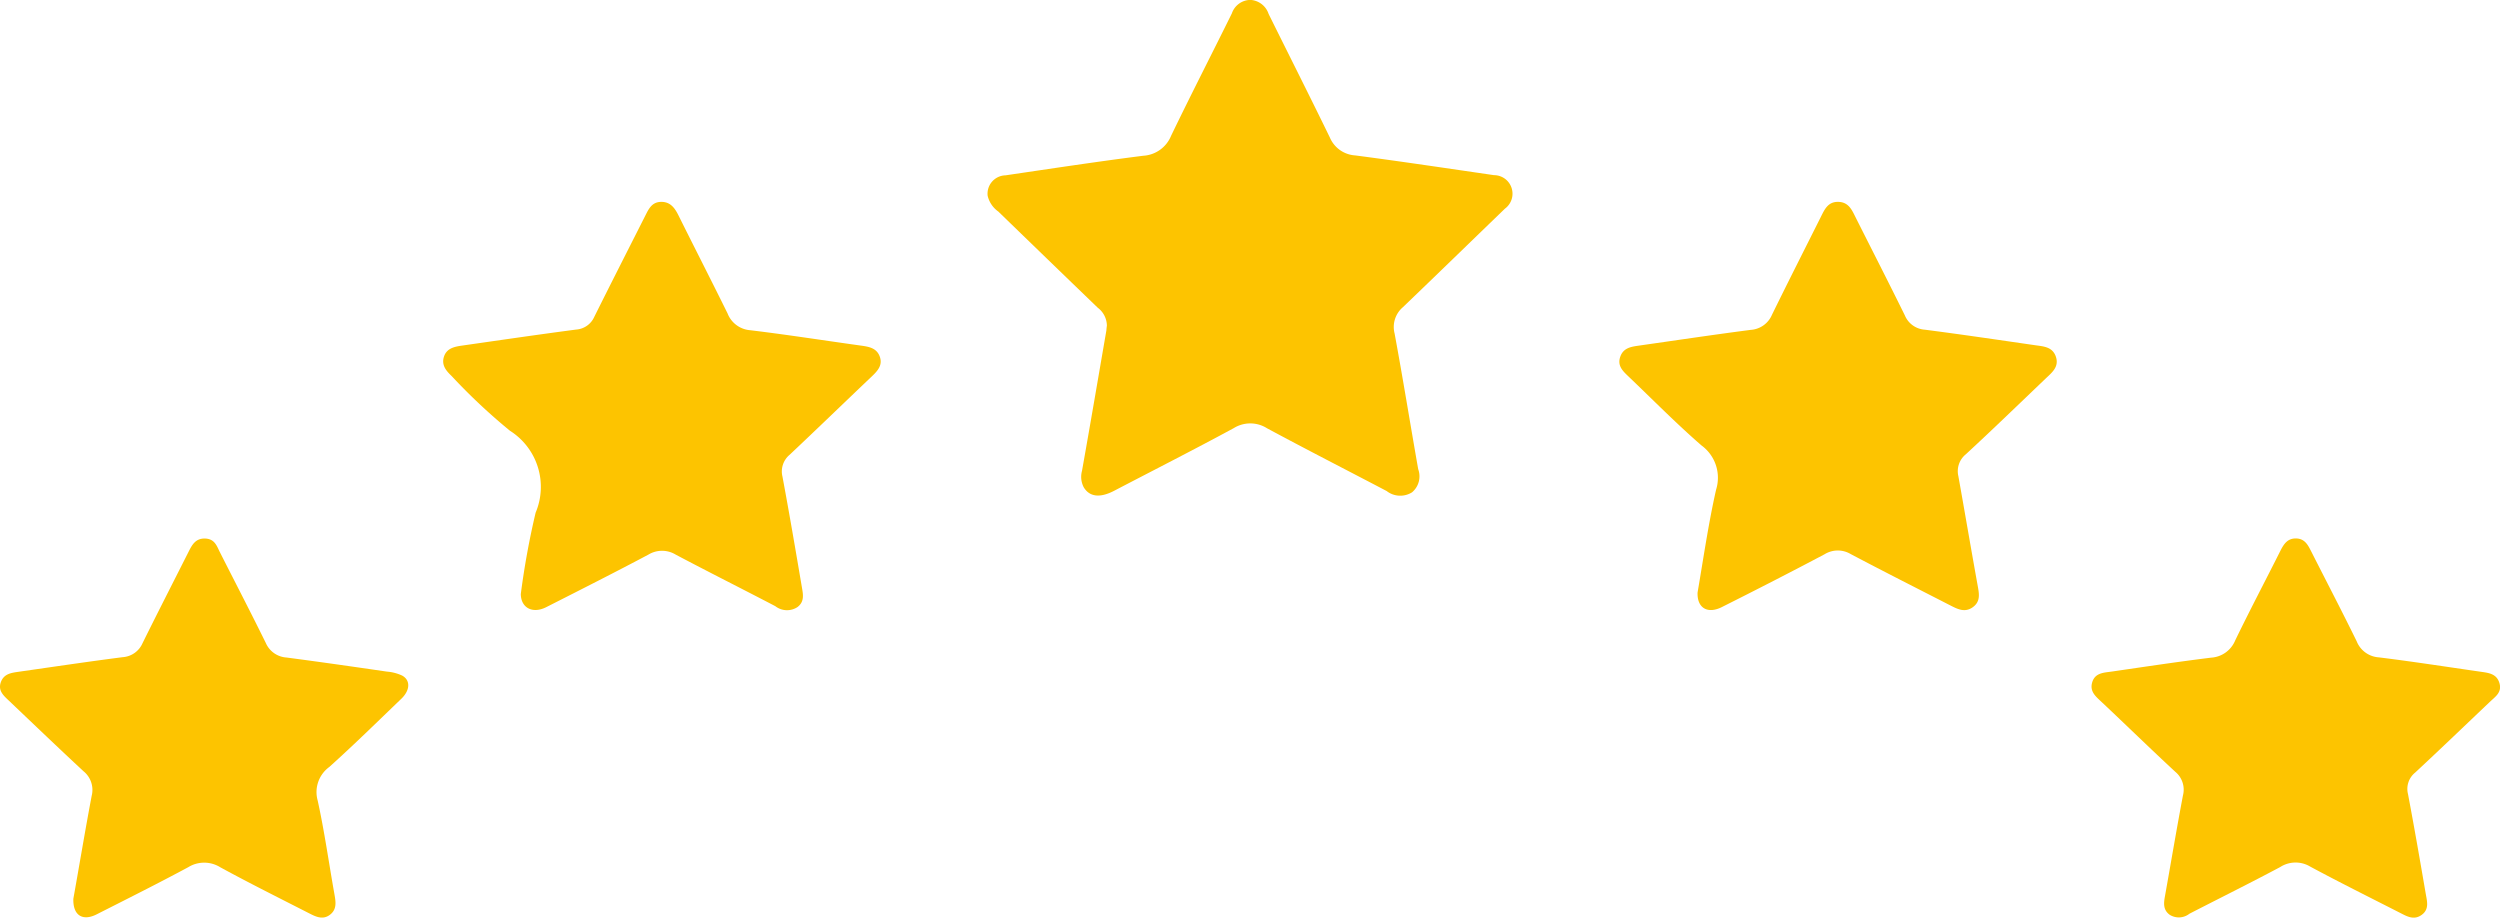
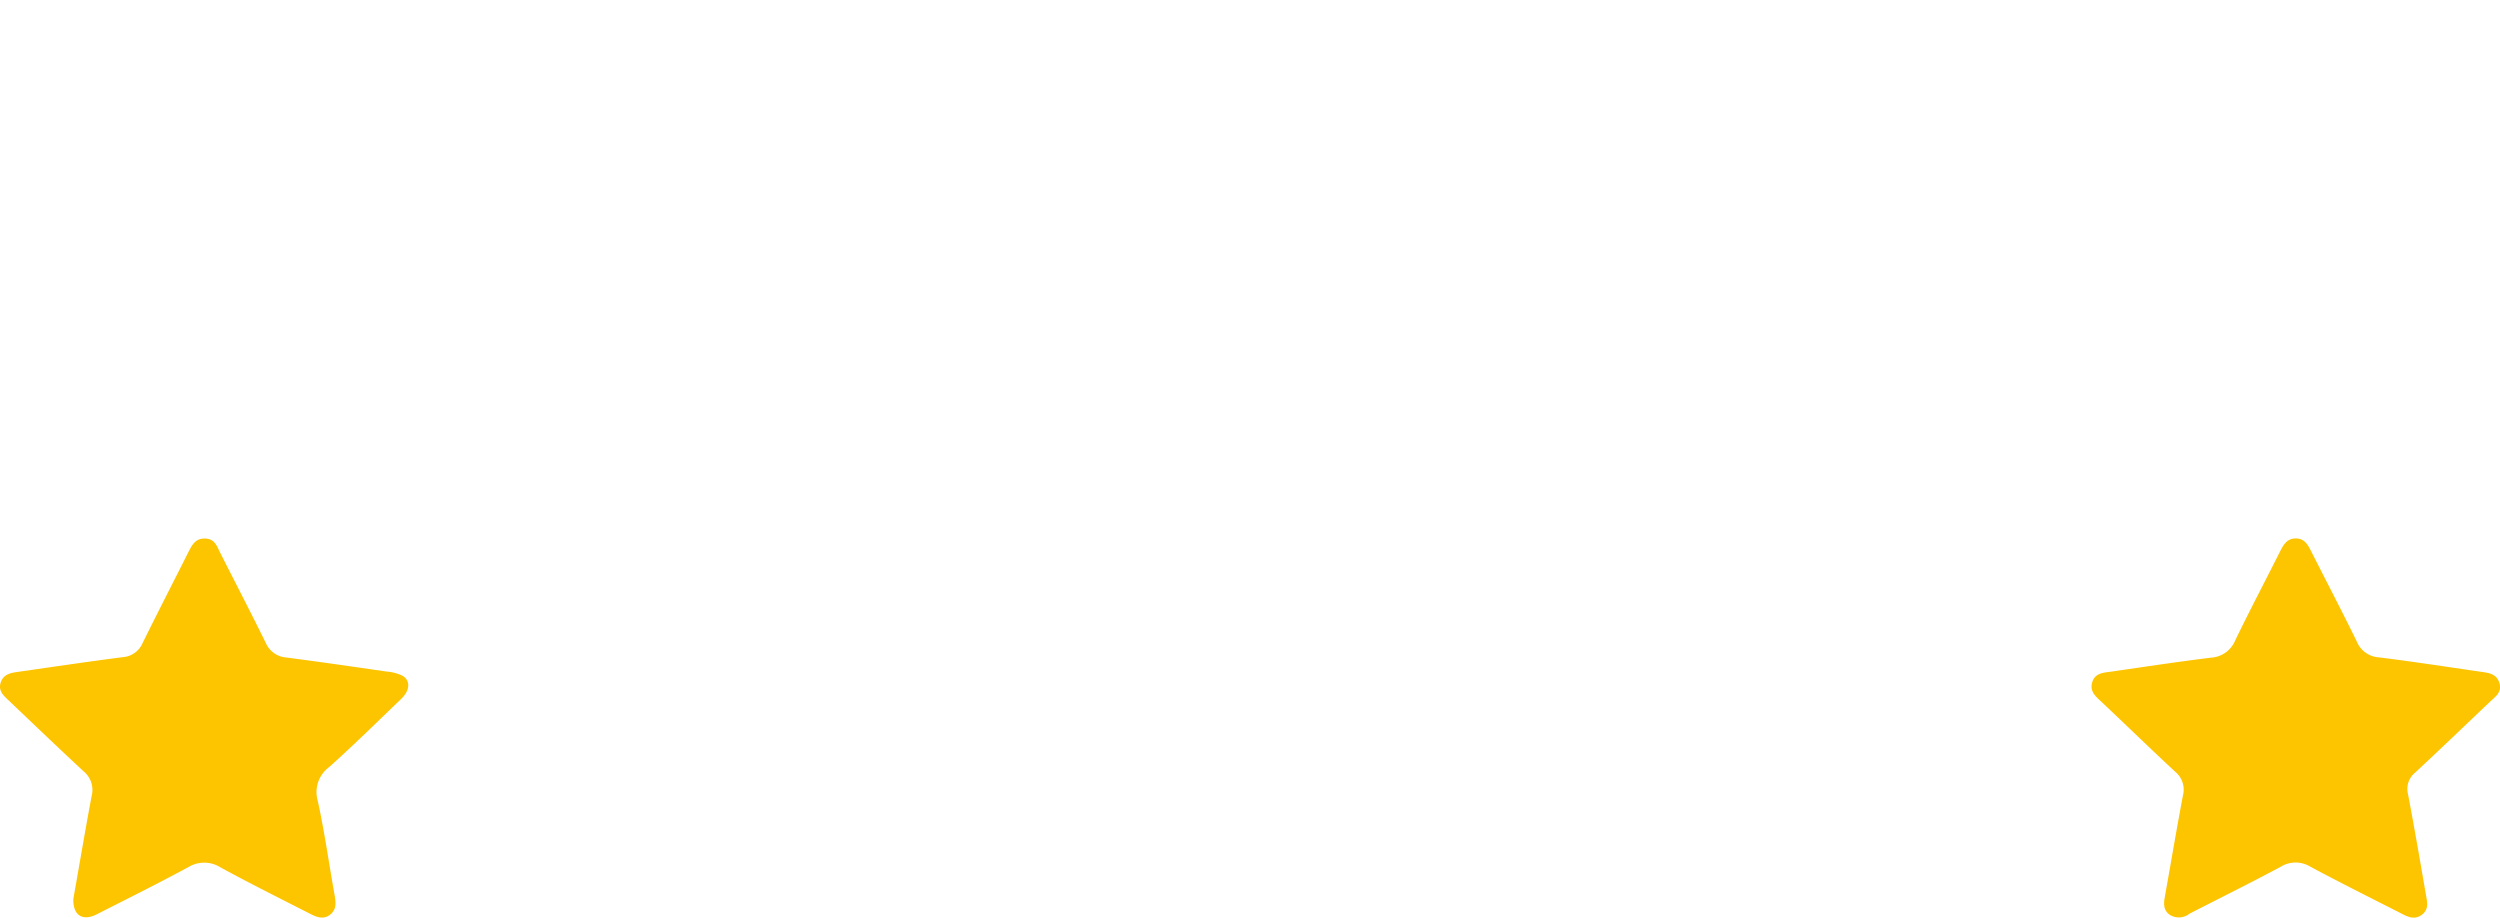
<svg xmlns="http://www.w3.org/2000/svg" width="85.709" height="31.46" viewBox="0 0 85.709 31.46">
  <g id="Group_112" data-name="Group 112" transform="translate(-3308.74 -323.559)">
    <g id="Component_1_1" data-name="Component 1 – 1" transform="translate(3342.595 323.559)">
-       <path id="Path_31" data-name="Path 31" d="M3346.688,334.726a.779.779,0,0,0-.311-.615q-1.708-1.647-3.412-3.3a.92.92,0,0,1-.365-.541.631.631,0,0,1,.614-.7c1.572-.231,3.142-.471,4.718-.671a1.1,1.1,0,0,0,.956-.682c.678-1.407,1.394-2.8,2.085-4.2a.68.68,0,0,1,.637-.461.7.7,0,0,1,.623.482c.7,1.414,1.411,2.819,2.1,4.237a1.01,1.01,0,0,0,.868.612c1.589.208,3.174.447,4.76.677a.636.636,0,0,1,.373,1.149c-1.168,1.127-2.331,2.26-3.5,3.38a.89.89,0,0,0-.282.9c.286,1.547.536,3.1.809,4.651a.715.715,0,0,1-.212.794.76.76,0,0,1-.87-.045c-1.366-.717-2.741-1.419-4.1-2.151a1.073,1.073,0,0,0-1.14-.006c-1.356.735-2.733,1.434-4.1,2.148-.483.252-.842.215-1.044-.118a.772.772,0,0,1-.06-.564c.285-1.6.559-3.21.836-4.816C3346.675,334.817,3346.684,334.748,3346.688,334.726Z" transform="translate(-3342.595 -323.559)" fill="#fdc400" />
-     </g>
+       </g>
    <path id="Path_32" data-name="Path 32" d="M3387.445,342.019c.293,0,.408.2.518.418.525,1.037,1.063,2.067,1.574,3.111a.877.877,0,0,0,.761.548c1.164.144,2.324.325,3.485.492.268.039.544.065.643.378s-.113.459-.3.632c-.861.817-1.717,1.64-2.587,2.449a.719.719,0,0,0-.244.736c.215,1.137.412,2.276.608,3.416.043.253.13.53-.139.725s-.509.049-.749-.073c-1.027-.525-2.061-1.037-3.076-1.584a.974.974,0,0,0-1.028.019c-1.028.548-2.074,1.066-3.111,1.6a.588.588,0,0,1-.672.037c-.234-.168-.209-.4-.166-.636.206-1.152.4-2.306.617-3.455a.794.794,0,0,0-.261-.812c-.851-.787-1.682-1.6-2.524-2.391-.194-.184-.413-.352-.33-.662.092-.347.405-.345.679-.385,1.133-.165,2.266-.336,3.4-.476a.956.956,0,0,0,.829-.594c.506-1.045,1.049-2.074,1.57-3.113C3387.054,342.19,3387.176,342.02,3387.445,342.019Z" fill="#fdc400" />
    <path id="Path_33" data-name="Path 33" d="M3311.255,354.37c.2-1.112.4-2.321.627-3.523a.822.822,0,0,0-.277-.845c-.861-.8-1.706-1.609-2.556-2.418-.183-.173-.385-.345-.28-.637s.361-.321.616-.358c1.188-.17,2.375-.347,3.565-.5a.8.8,0,0,0,.676-.478c.521-1.054,1.057-2.1,1.586-3.149.115-.228.235-.445.549-.44s.4.218.5.433c.53,1.049,1.073,2.092,1.591,3.146a.83.83,0,0,0,.709.5c1.149.151,2.3.316,3.442.483a1.529,1.529,0,0,1,.526.137c.292.163.272.509-.036.8-.815.783-1.621,1.575-2.462,2.331a1.066,1.066,0,0,0-.4,1.151c.233,1.061.383,2.139.574,3.209.047.266.094.53-.165.717s-.516.035-.751-.084c-1-.511-2.008-1.013-2.994-1.551a1.04,1.04,0,0,0-1.1-.005c-1.039.559-2.1,1.09-3.149,1.621C3311.575,355.145,3311.236,354.946,3311.255,354.37Z" fill="#fdc400" />
-     <path id="Path_35" data-name="Path 35" d="M3326.595,343.925a27.344,27.344,0,0,1,.508-2.789,2.276,2.276,0,0,0-.881-2.81,20.352,20.352,0,0,1-2-1.877c-.192-.183-.354-.377-.261-.663s.356-.341.615-.378c1.3-.186,2.609-.378,3.915-.55a.737.737,0,0,0,.624-.438c.577-1.16,1.166-2.315,1.75-3.471.116-.23.225-.466.543-.469s.468.213.594.466c.557,1.121,1.128,2.235,1.681,3.357a.906.906,0,0,0,.775.577c1.263.152,2.521.35,3.781.525.279.039.554.078.663.38s-.085.5-.287.692c-.936.889-1.862,1.787-2.8,2.67a.744.744,0,0,0-.249.753c.234,1.255.449,2.513.662,3.771.041.244.107.509-.147.7a.651.651,0,0,1-.76-.03c-1.136-.594-2.283-1.168-3.416-1.768a.9.9,0,0,0-.935,0c-1.158.615-2.33,1.206-3.5,1.8C3327,344.612,3326.6,344.4,3326.595,343.925Z" fill="#fdc400" />
-     <path id="Path_34" data-name="Path 34" d="M3366.939,343.872c.2-1.161.37-2.354.635-3.525a1.371,1.371,0,0,0-.5-1.516c-.872-.757-1.683-1.583-2.519-2.38-.187-.179-.369-.356-.269-.654s.346-.346.607-.384c1.29-.184,2.579-.377,3.871-.545a.849.849,0,0,0,.724-.514c.55-1.123,1.116-2.239,1.676-3.357.128-.254.243-.526.6-.517s.467.279.595.535c.562,1.119,1.133,2.232,1.685,3.355a.8.8,0,0,0,.686.492c1.262.163,2.521.35,3.78.532.282.041.59.051.709.383.126.356-.127.55-.344.757-.911.87-1.816,1.747-2.74,2.6a.745.745,0,0,0-.255.751c.225,1.256.438,2.514.665,3.769.05.275.095.534-.175.725s-.519.062-.765-.064c-1.141-.585-2.286-1.163-3.419-1.762a.861.861,0,0,0-.893.008c-1.16.614-2.328,1.212-3.5,1.8C3367.29,344.625,3366.918,344.409,3366.939,343.872Z" fill="#fdc400" />
  </g>
</svg>